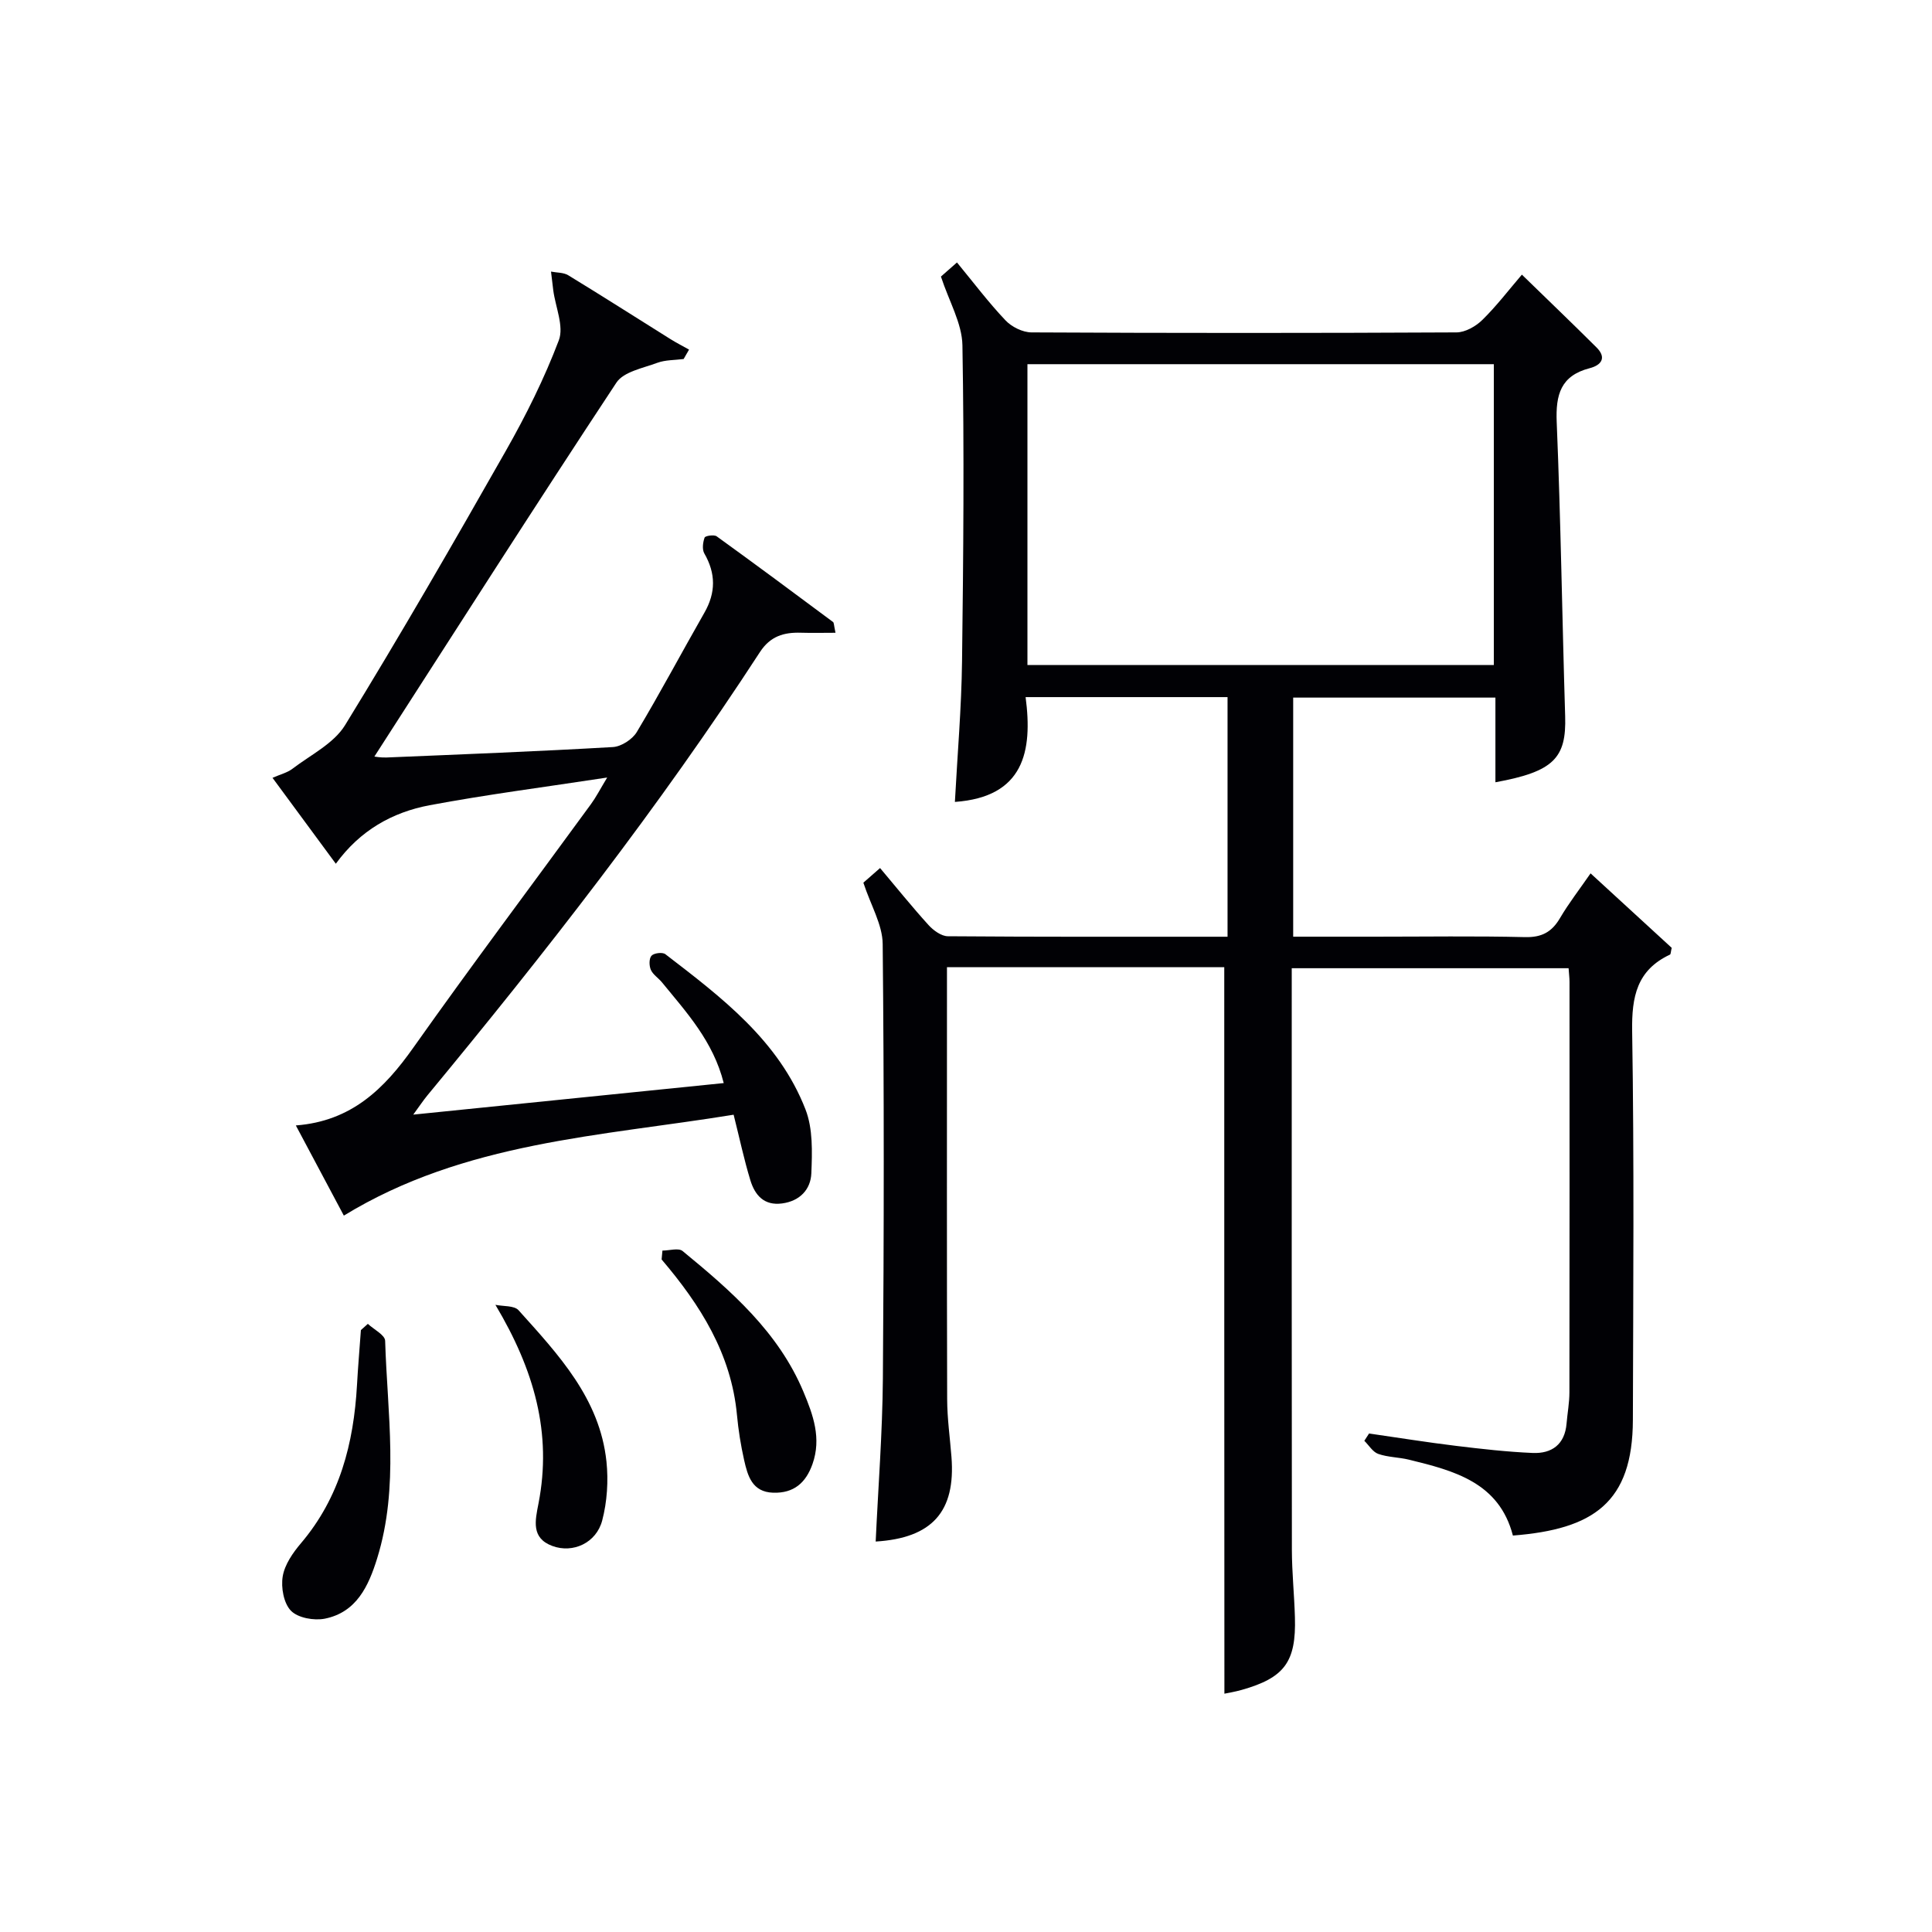
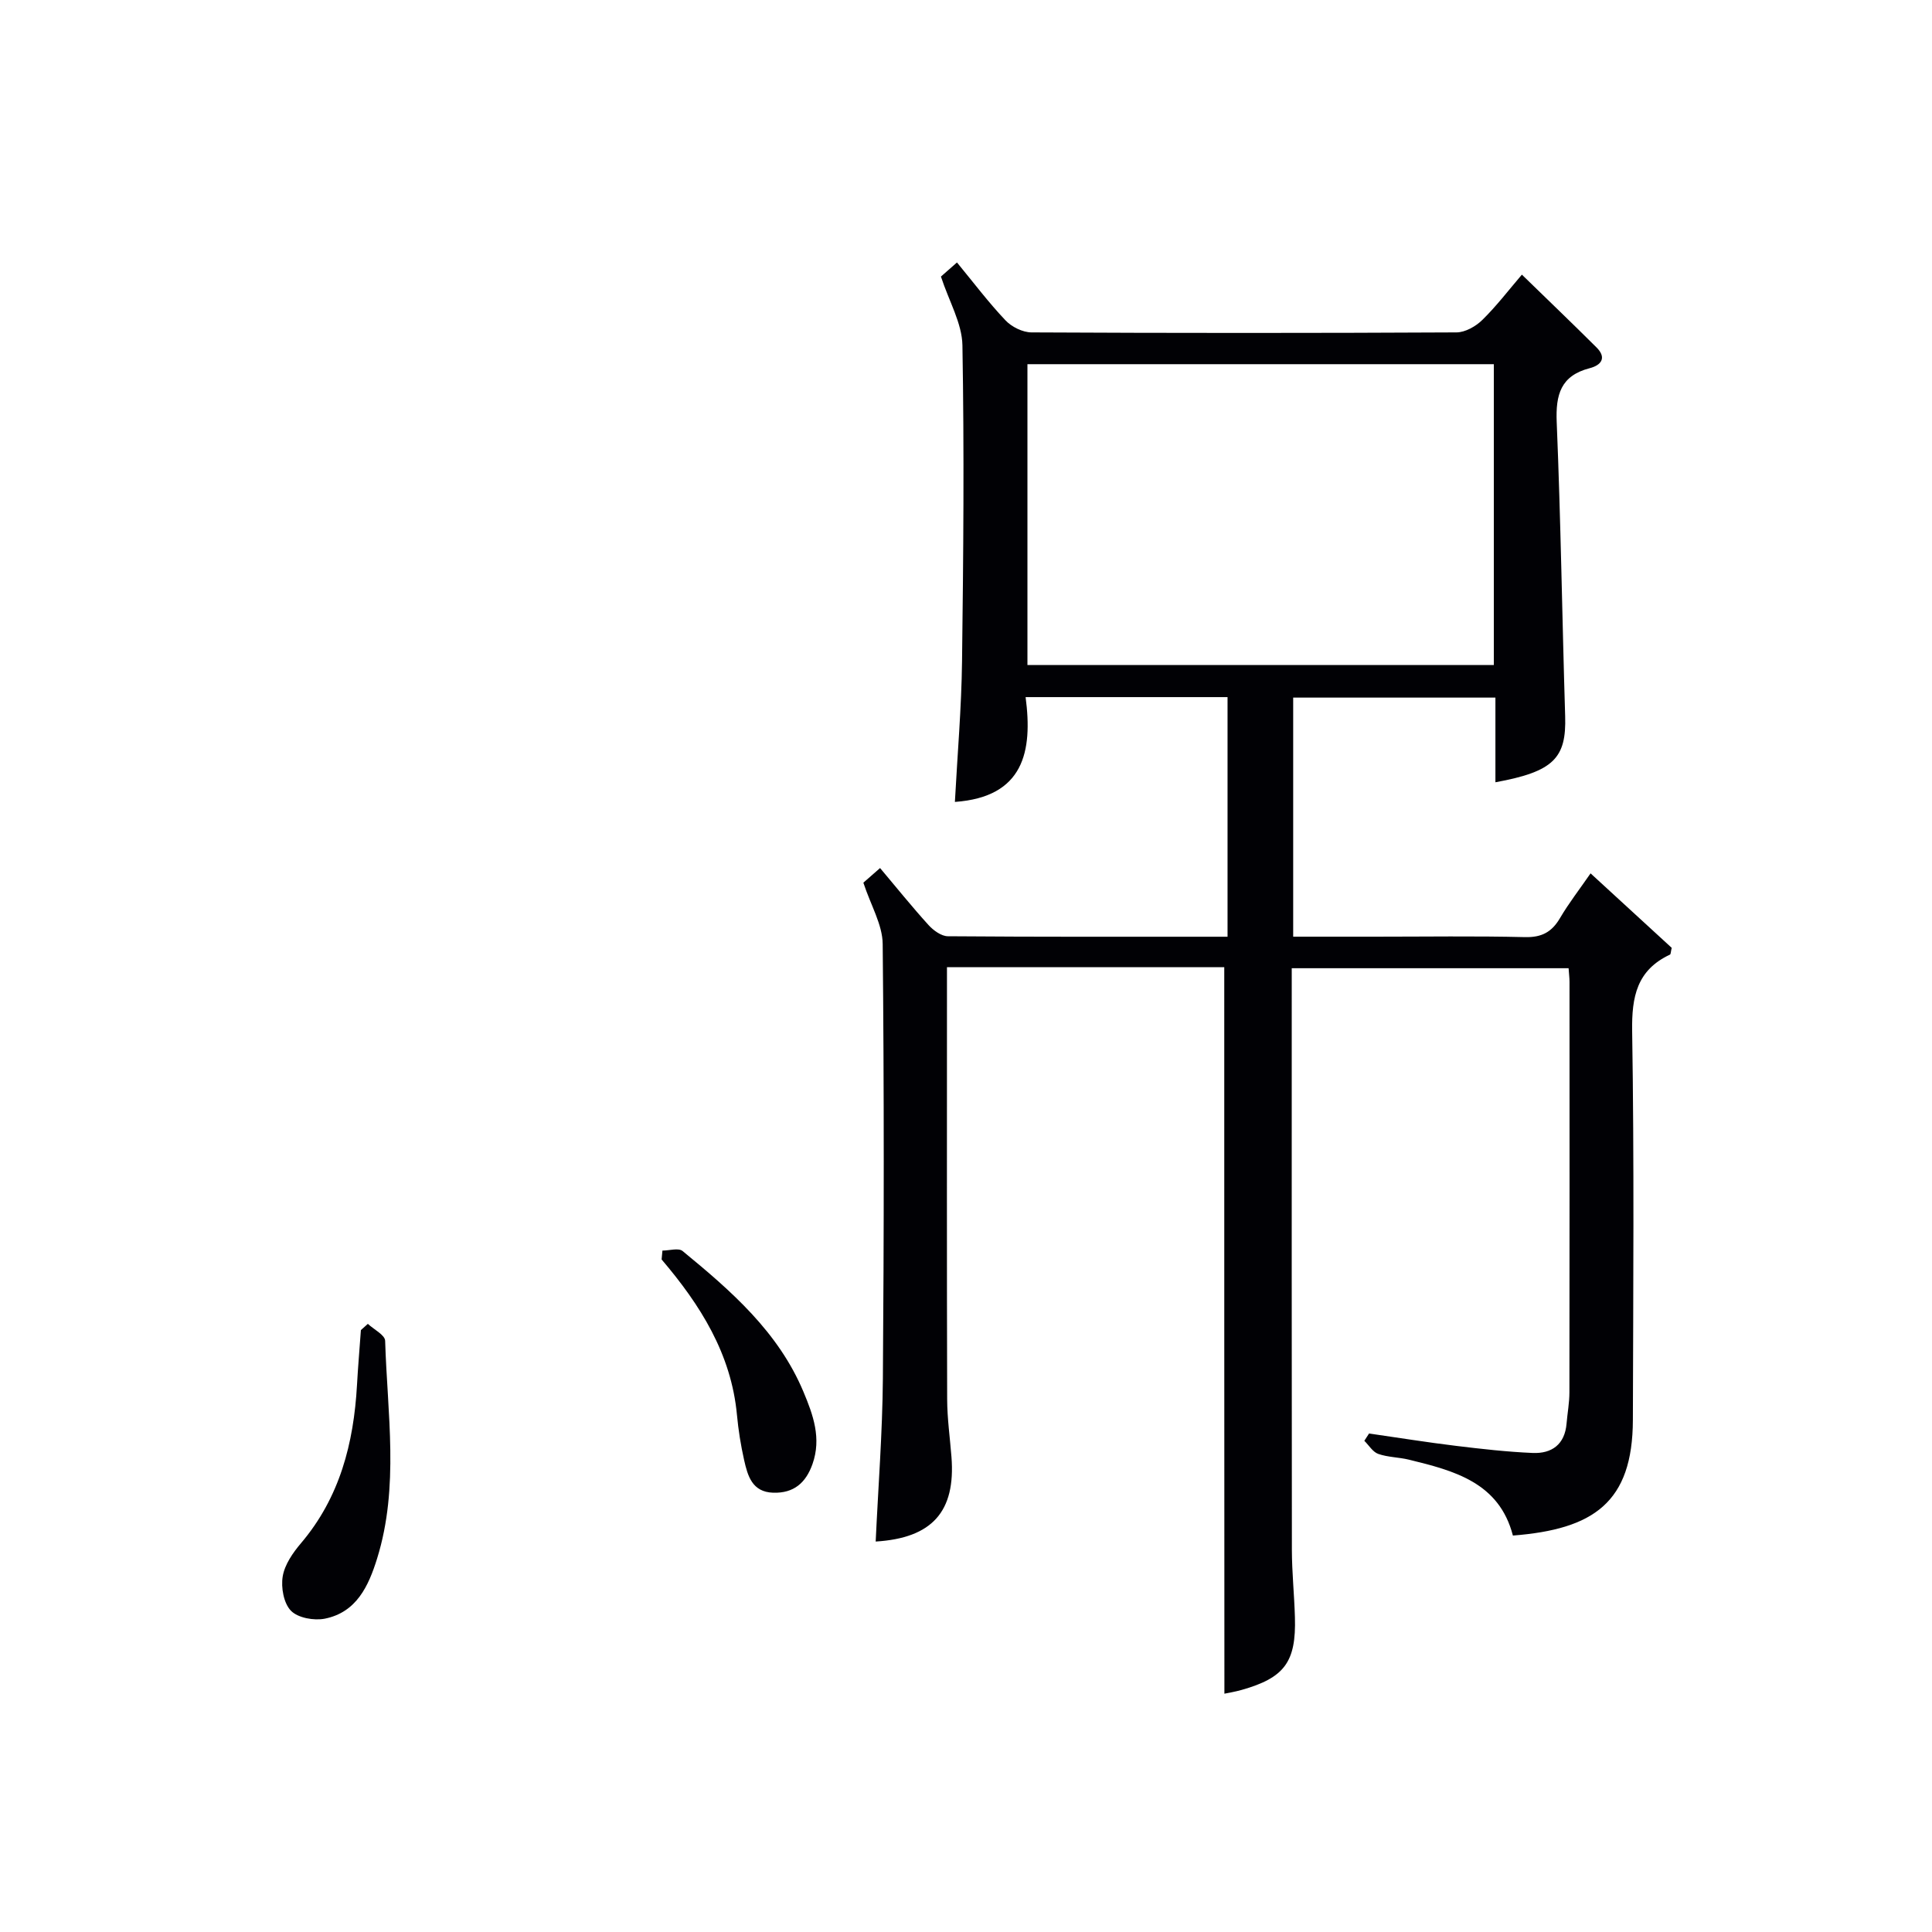
<svg xmlns="http://www.w3.org/2000/svg" enable-background="new 0 0 400 400" viewBox="0 0 400 400">
  <g fill="#010105">
    <path d="m253.47 200.25c-18.77 0-37.73 0-57.41 0v5.46c0 28-.04 55.99.04 83.99.01 3.98.58 7.95.89 11.93.89 11.32-3.99 16.81-15.69 17.53.52-11.26 1.4-22.5 1.49-33.75.23-29.99.26-59.99-.04-89.98-.04-3.99-2.45-7.96-4-12.68.46-.41 1.79-1.57 3.46-3.03 3.42 4.06 6.61 8.03 10.03 11.8 1.01 1.11 2.65 2.31 4.01 2.32 19.15.15 38.31.1 57.9.1 0-16.62 0-32.99 0-49.61-13.77 0-27.37 0-41.81 0 1.49 11.26-.37 20.68-14.64 21.7.53-9.9 1.36-19.49 1.48-29.09.28-21.81.46-43.63.08-65.44-.08-4.56-2.76-9.08-4.45-14.24.6-.53 1.77-1.56 3.32-2.92 3.46 4.2 6.54 8.29 10.04 11.98 1.28 1.36 3.56 2.49 5.39 2.5 29.33.15 58.66.15 87.99 0 1.82-.01 4-1.25 5.36-2.59 2.95-2.89 5.48-6.22 8.18-9.37 5.29 5.15 10.42 10.06 15.45 15.07 2.18 2.17.95 3.69-1.41 4.3-5.99 1.55-7.07 5.46-6.83 11.18.84 20.28 1.13 40.58 1.75 60.87.27 8.68-2.38 11.48-14.44 13.68 0-3 0-5.88 0-8.75 0-2.81 0-5.62 0-8.78-14.15 0-27.85 0-41.87 0v49.5h17c10.33 0 20.67-.16 30.99.09 3.45.08 5.54-1.03 7.24-3.92 1.84-3.13 4.09-6.02 6.34-9.28 5.81 5.33 11.39 10.45 16.8 15.42-.2.8-.18 1.32-.36 1.4-6.85 3.21-7.94 8.7-7.83 15.83.43 26.82.22 53.66.15 80.49-.04 17.16-8.19 22.66-24.84 23.96-2.85-11-12.16-13.42-21.52-15.71-2.09-.51-4.34-.49-6.35-1.19-1.14-.4-1.94-1.78-2.89-2.72.33-.5.66-1.01.98-1.51 6 .86 11.98 1.83 18 2.56 5.27.64 10.56 1.24 15.86 1.47 3.97.17 6.67-1.76 7.03-6.09.18-2.15.59-4.3.59-6.45.04-28.33.03-56.66.02-84.99 0-.82-.11-1.64-.19-2.83-18.96 0-37.83 0-57.32 0v5.47c0 38.33-.02 76.66.03 114.98.01 4.65.5 9.3.63 13.95.27 9.23-2.16 12.51-11.03 15.02-1.43.4-2.9.64-3.57.78-.03-49.96-.03-99.99-.03-150.41zm55.81-62.56c0-20.99 0-41.56 0-62.29-32.33 0-64.35 0-96.56 0v62.29z" />
-     <path d="m172.98 131.01c-2.57 0-4.87.06-7.16-.01-3.53-.11-6.34.71-8.48 4-20.9 32.14-44.47 62.3-68.88 91.82-.82 1-1.54 2.09-2.9 3.95 21.85-2.22 42.82-4.35 64.28-6.53-2.19-8.68-7.71-14.64-12.79-20.86-.74-.9-1.86-1.59-2.3-2.59-.37-.84-.39-2.35.14-2.92.51-.56 2.27-.77 2.86-.32 11.64 8.94 23.48 17.89 29.02 32.15 1.55 3.98 1.39 8.8 1.21 13.21-.13 3.32-2.35 5.76-6.06 6.25-3.76.5-5.63-1.74-6.57-4.81-1.3-4.26-2.22-8.63-3.46-13.56-27.51 4.48-55.68 5.59-80.7 20.89-3.13-5.88-6.36-11.95-9.94-18.67 11.56-.88 18.34-7.64 24.33-16.11 12.01-16.98 24.51-33.61 36.77-50.41 1.04-1.42 1.85-3 3.36-5.51-13.01 1.99-24.96 3.52-36.79 5.74-7.68 1.45-14.38 5.2-19.39 12.11-4.37-5.93-8.56-11.62-13.11-17.79 1.6-.71 3.04-1.05 4.12-1.87 3.77-2.88 8.56-5.22 10.9-9.03 11.48-18.69 22.44-37.7 33.27-56.77 4.18-7.36 8-15.02 10.99-22.92 1.09-2.89-.69-6.86-1.15-10.33-.17-1.29-.31-2.59-.47-3.89 1.2.24 2.59.16 3.57.76 7.1 4.33 14.11 8.81 21.16 13.22 1.25.78 2.57 1.45 3.85 2.17-.37.65-.74 1.3-1.12 1.95-1.83.24-3.78.17-5.46.79-2.96 1.1-6.97 1.84-8.46 4.1-16.94 25.66-33.48 51.59-50.11 77.42.14.01 1.34.24 2.53.19 15.62-.65 31.25-1.26 46.85-2.16 1.74-.1 4.04-1.59 4.95-3.11 4.86-8.12 9.3-16.49 14-24.71 2.38-4.16 2.37-8.12-.02-12.27-.48-.84-.3-2.29.06-3.28.13-.37 1.96-.65 2.5-.26 8.08 5.83 16.08 11.78 24.08 17.73.21.13.17.59.52 2.24z" />
    <path d="m76.16 274.09c1.25 1.17 3.55 2.3 3.58 3.51.45 15.05 2.95 30.21-1.66 45.06-1.78 5.73-4.27 11.15-10.83 12.47-2.22.44-5.55-.15-7-1.63-1.51-1.53-2.1-4.82-1.72-7.11.4-2.45 2.1-4.9 3.78-6.88 8.04-9.47 10.92-20.69 11.6-32.73.21-3.8.54-7.6.81-11.4.47-.43.96-.86 1.44-1.29z" />
    <path d="m137.15 258.92c1.42 0 3.33-.6 4.17.09 10.05 8.25 19.85 16.77 25.04 29.18 2 4.77 3.74 9.59 1.86 14.92-1.39 3.93-3.9 6.07-8.14 5.94-4.37-.14-5.28-3.5-6.02-6.77-.69-3.07-1.19-6.2-1.48-9.33-1.18-12.67-7.6-22.8-15.6-32.19.06-.61.12-1.23.17-1.84z" />
-     <path d="m102.57 270.15c1.63.34 3.89.12 4.79 1.12 8.23 9.16 16.82 18.27 18.2 31.32.42 4.01.14 8.32-.88 12.21-1.23 4.66-6.06 6.85-10.31 5.28-4.45-1.64-3.57-5.26-2.88-8.8 2.83-14.56-.87-27.62-8.92-41.13z" />
  </g>
</svg>